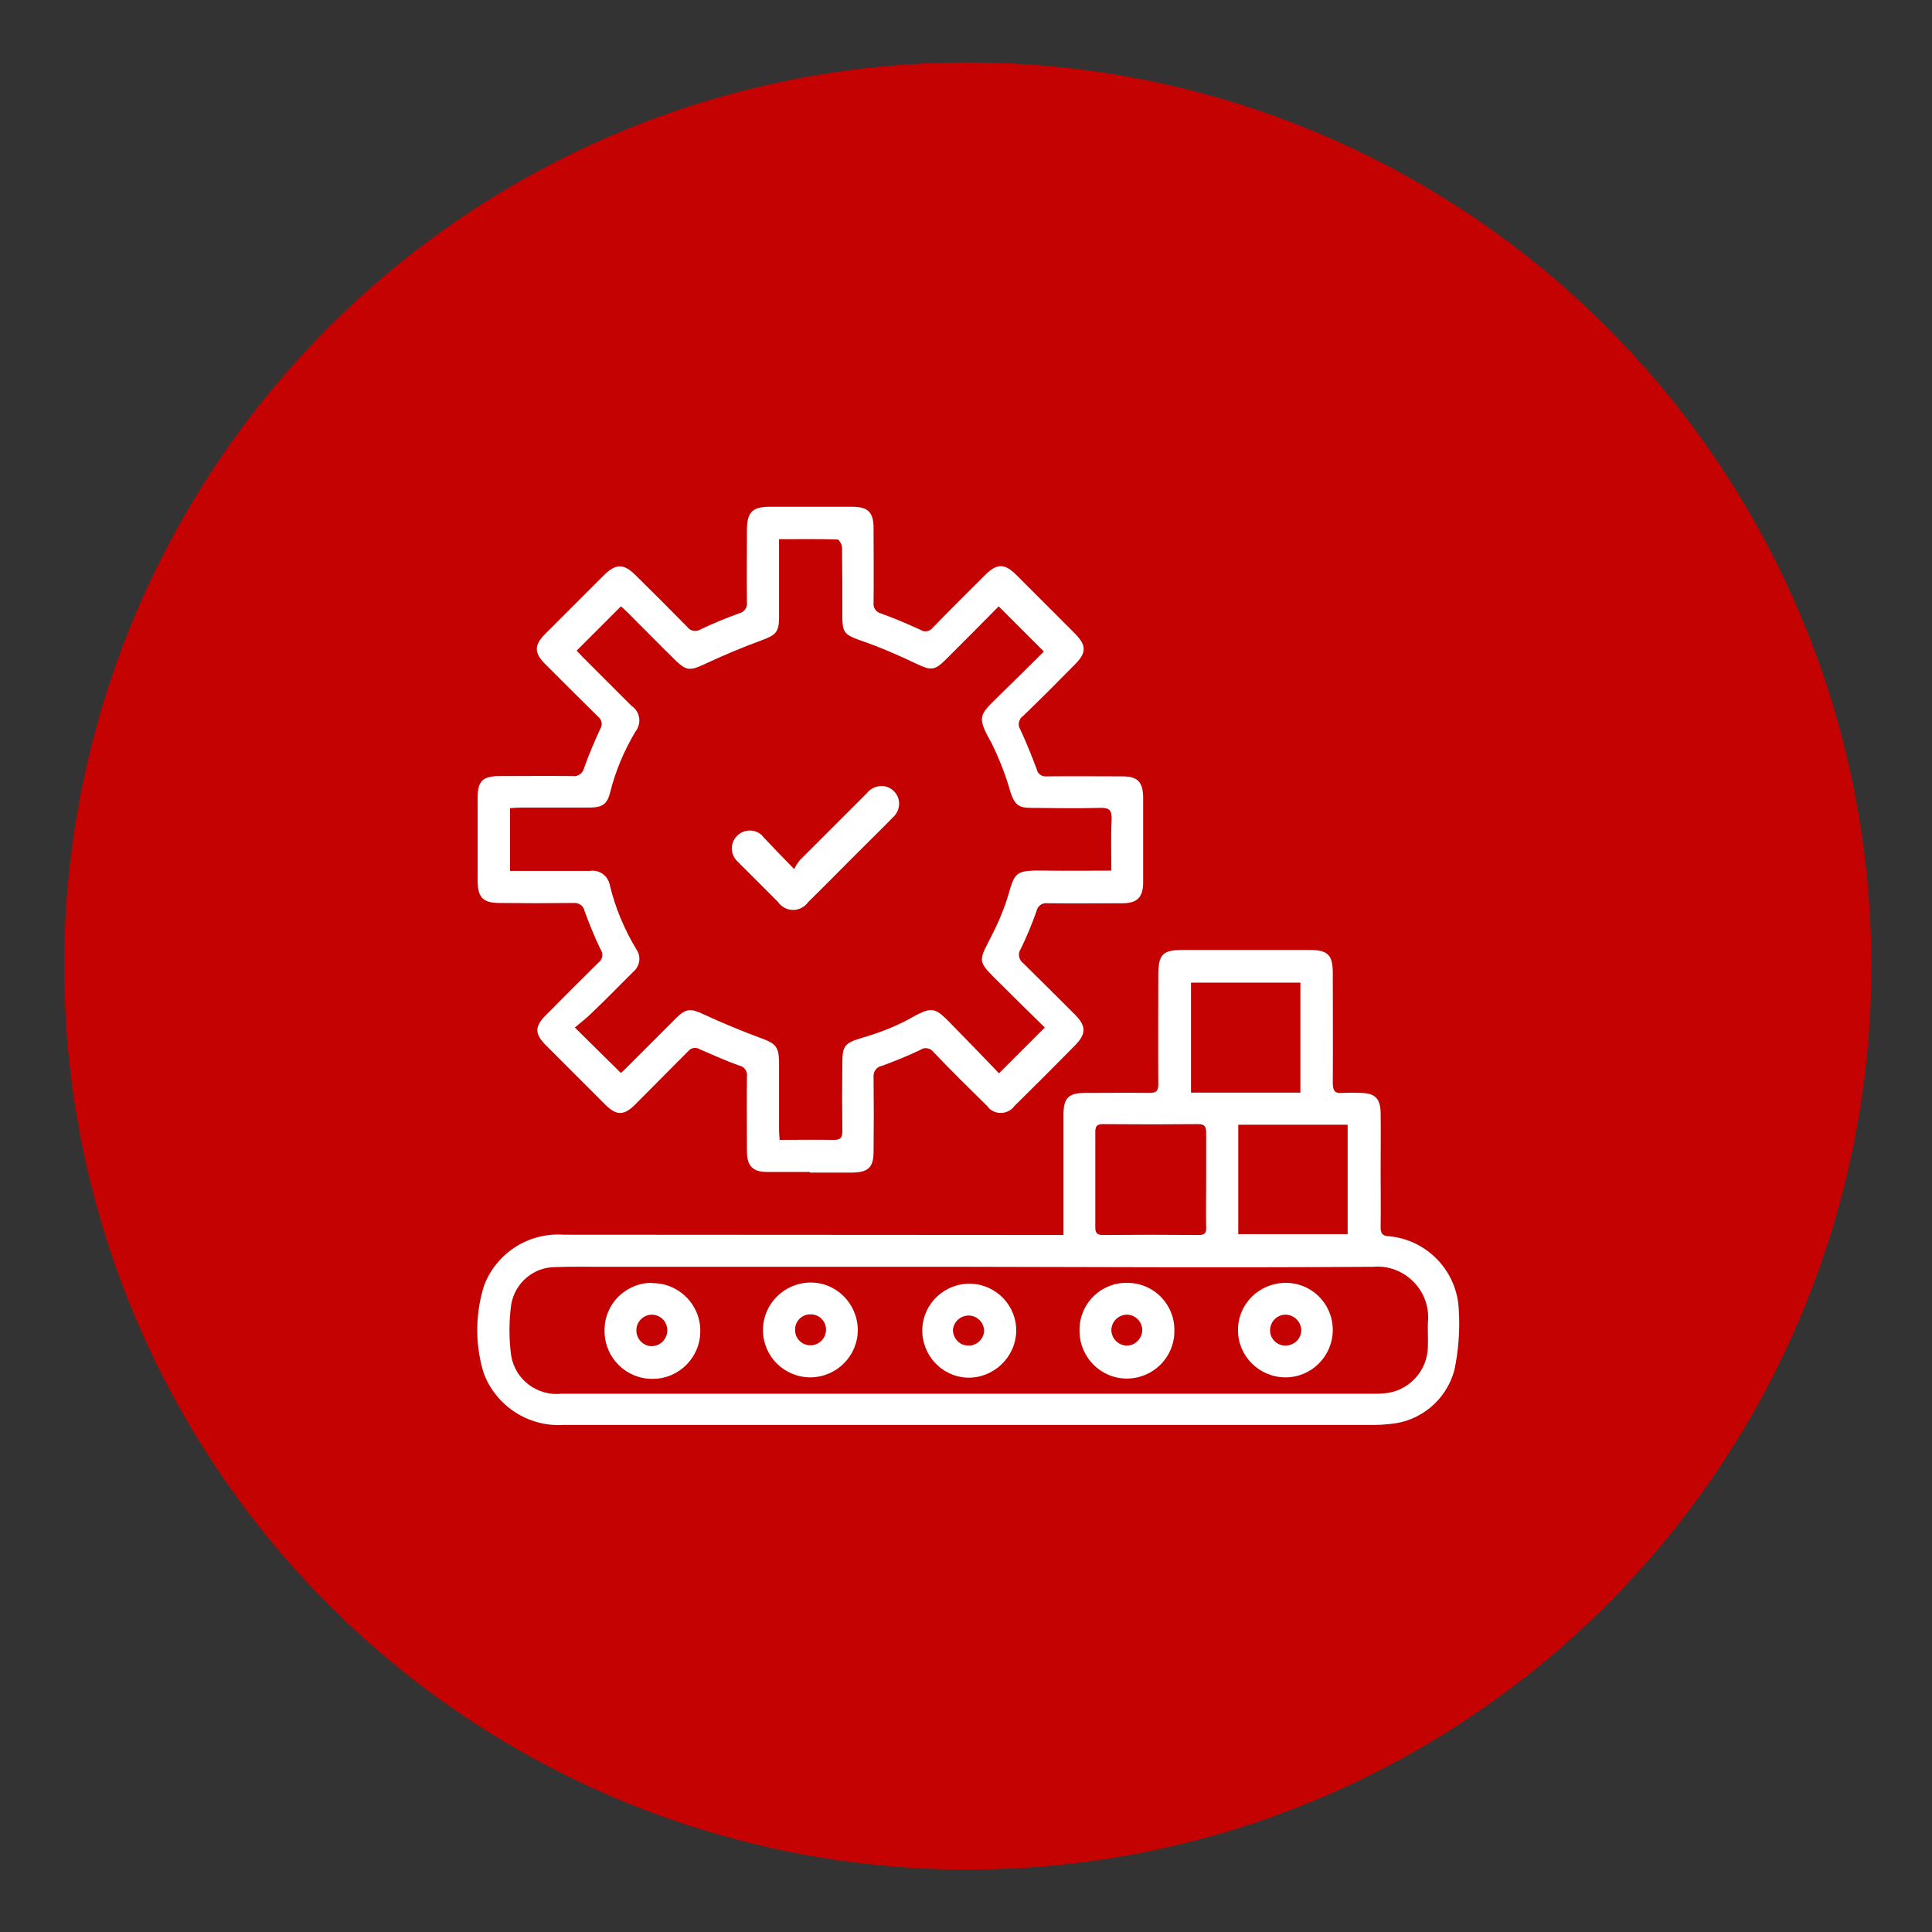
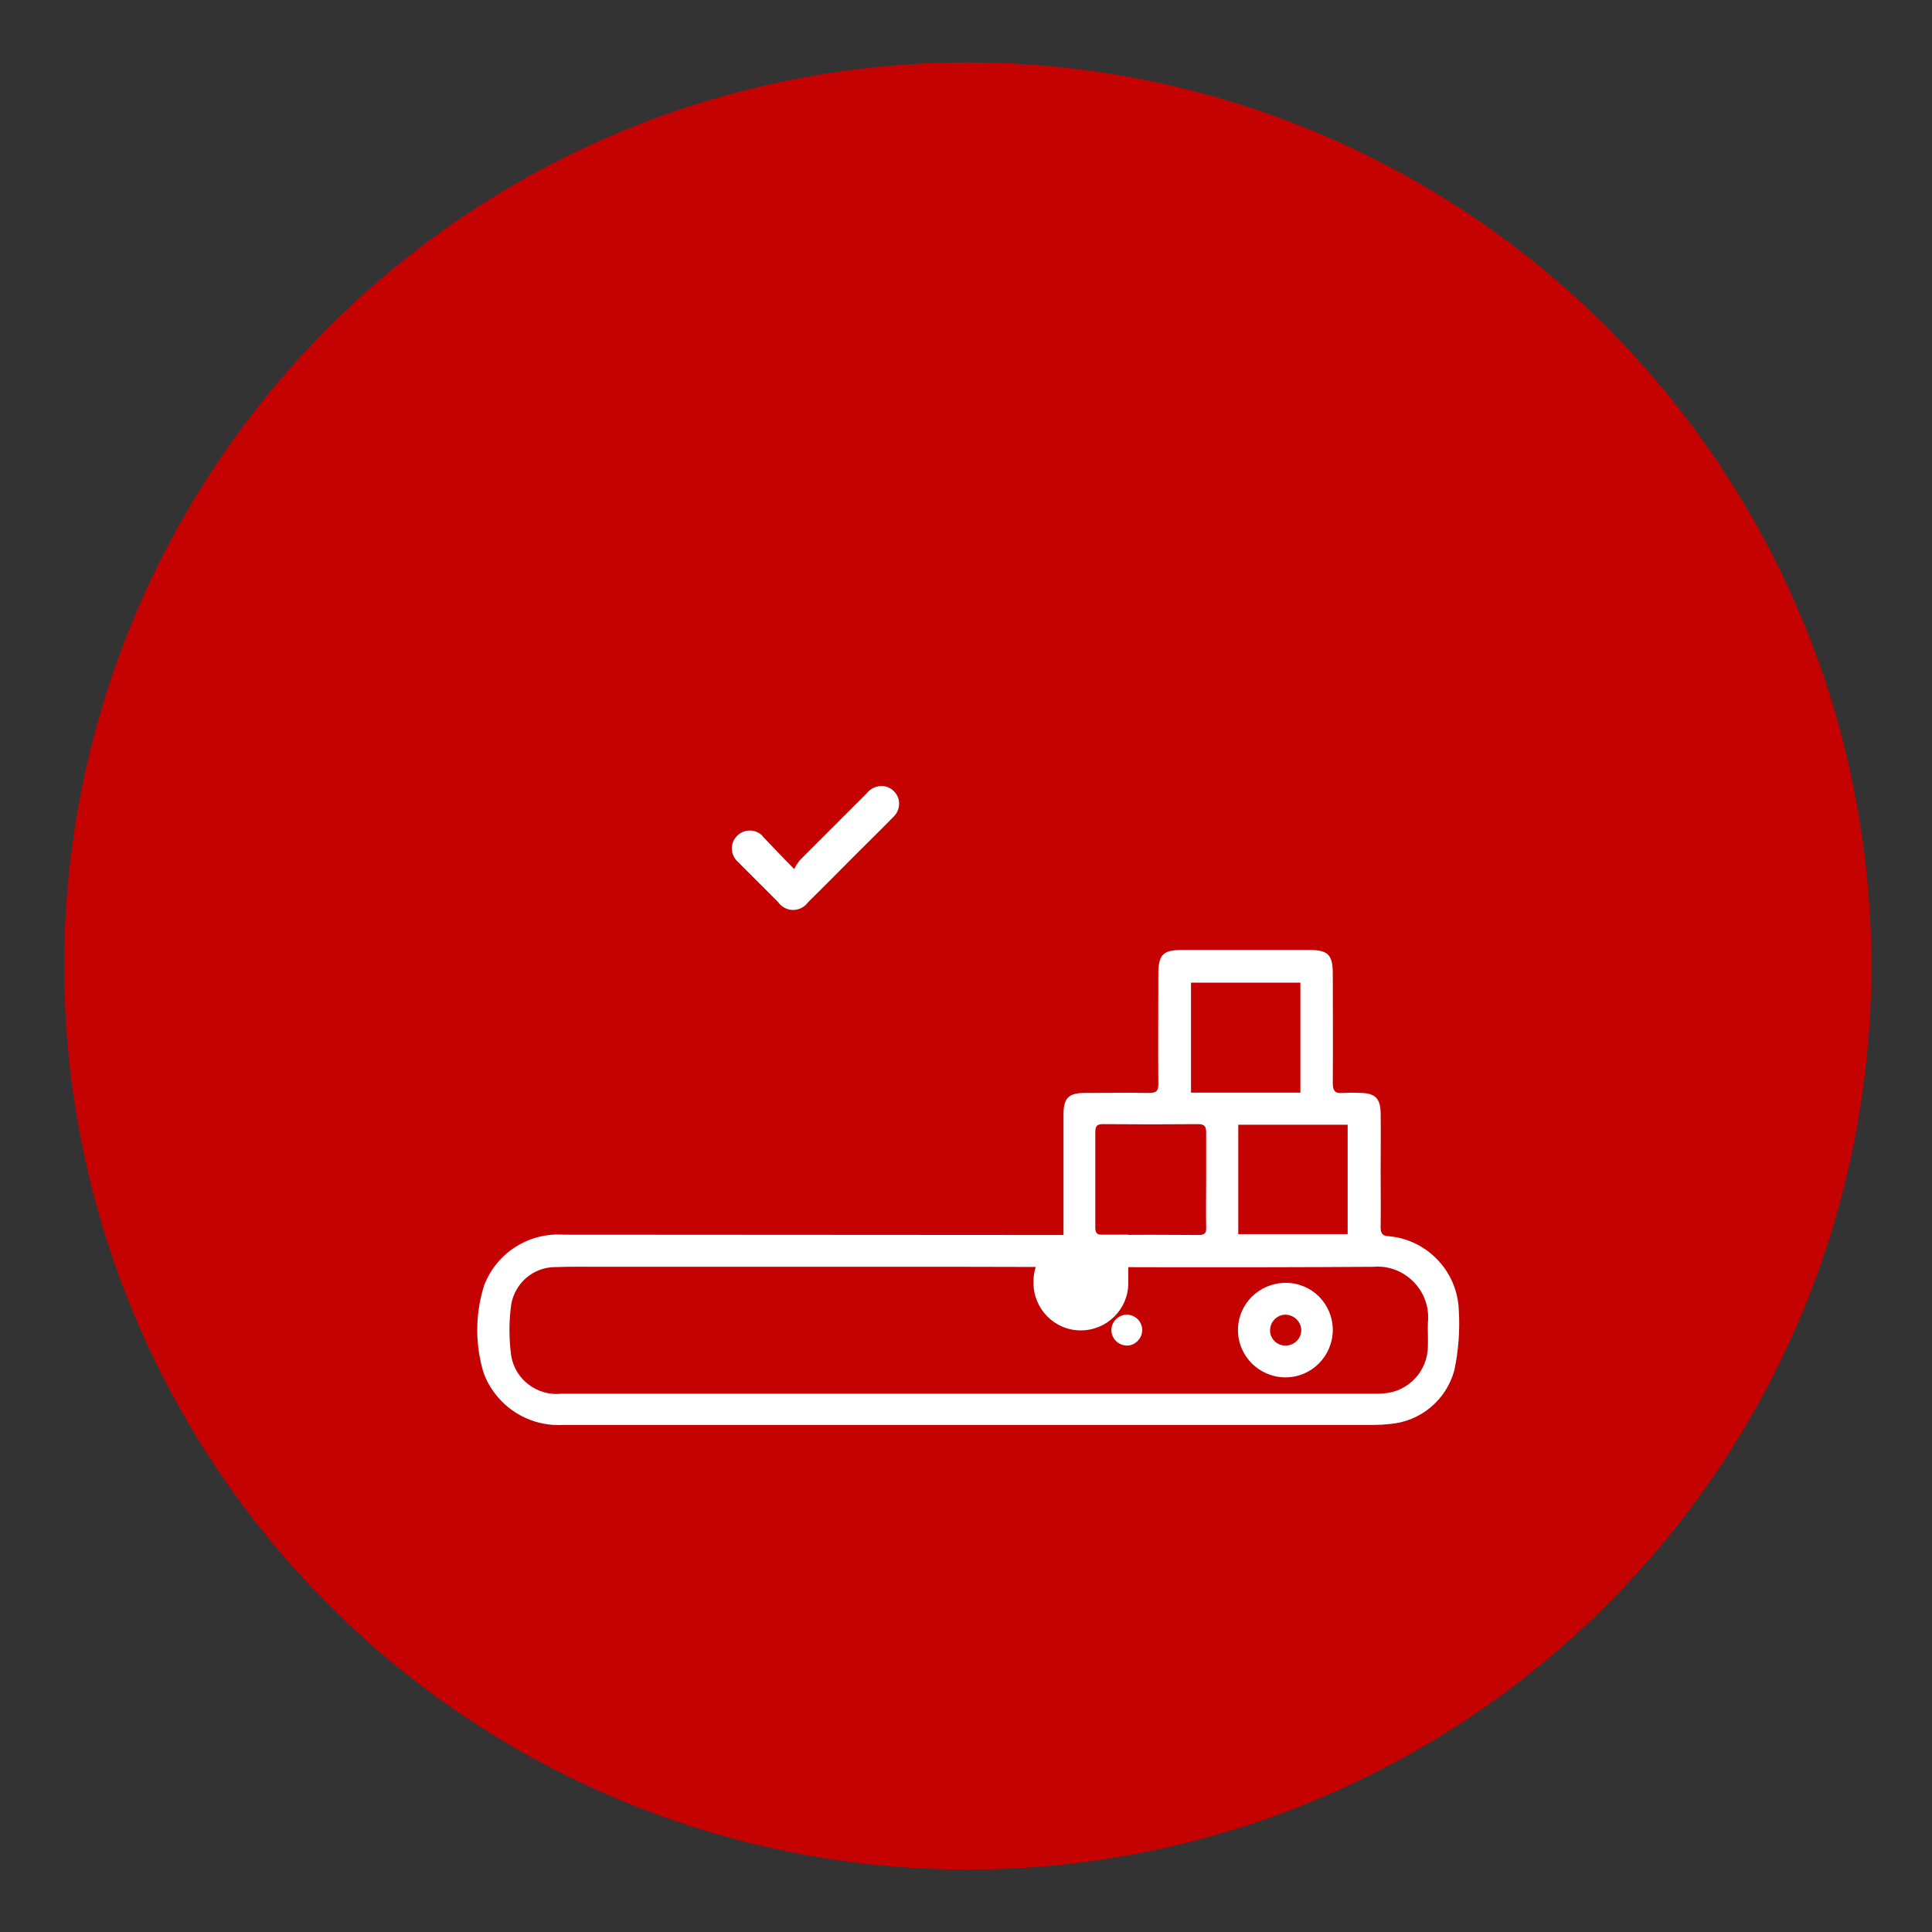
<svg xmlns="http://www.w3.org/2000/svg" id="2" x="0px" y="0px" viewBox="0 0 650 650" style="enable-background:new 0 0 650 650;" xml:space="preserve">
  <rect x="0" y="0" width="650" height="650" fill="#333333" stroke="none" />
  <style type="text/css">	.st0{fill:#C40201;}	.st1{fill:#FFFFFF;}	.st2{fill:none;}</style>
  <g id="Group_98">
    <circle id="Ellipse_3" class="st0" cx="325.6" cy="325" r="304" />
-     <path id="Path_115" class="st0" d="M272.6,330.1c-26.3-0.1-47.6-21.5-47.6-47.8c0.1-26.3,21.5-47.6,47.8-47.6  c26.3,0.1,47.6,21.5,47.6,47.8c0,0,0,0,0,0v0.2C320.2,308.9,298.8,330.1,272.6,330.1 M267.2,292.5c-4.1-4.1-7.2-7.4-10.5-10.6  c-2-2.7-5.8-3.3-8.5-1.3c-2.7,2-3.3,5.8-1.3,8.5c0.3,0.5,0.8,0.9,1.2,1.2c4.5,4.5,9,9,13.5,13.5c2,2.8,5.9,3.4,8.7,1.4  c0.6-0.4,1.1-0.9,1.5-1.5c5.3-5.2,10.6-10.5,15.8-15.8c4.2-4.2,8.5-8.5,12.8-12.8c2.5-2.2,2.7-6,0.5-8.5c-0.9-1-2.1-1.7-3.5-1.9  c-2.2-0.3-4.5,0.6-5.9,2.4c-7.5,7.5-15,15-22.5,22.5C268.3,290.4,267.7,291.4,267.2,292.5" />
    <path id="Path_116" class="st1" d="M267.2,292.4c0.5-1.1,1.2-2.1,1.9-3c7.5-7.5,15-15,22.5-22.5c1.4-1.8,3.6-2.7,5.9-2.4  c3.3,0.6,5.5,3.7,4.9,6.9c-0.2,1.3-0.9,2.6-1.9,3.5c-4.2,4.3-8.5,8.5-12.8,12.8c-5.3,5.3-10.5,10.6-15.8,15.8  c-2,2.8-5.8,3.5-8.6,1.5c-0.6-0.4-1.1-0.9-1.5-1.5c-4.5-4.5-9-9-13.5-13.5c-2.5-2.2-2.8-6-0.6-8.5c2.2-2.5,6-2.8,8.5-0.6  c0.2,0.2,0.4,0.4,0.6,0.7C260,285,263.2,288.3,267.2,292.4" />
    <path id="Path_112" class="st1" d="M357.8,415.5V375c0-5.6,1.7-7.3,7.3-7.3c7.2,0,14.4-0.1,21.6,0c2.4,0,3-0.7,3-3  c-0.1-12.2,0-24.4,0-36.7c0-6.9,1.5-8.4,8.2-8.4h42.6c6.2,0,7.9,1.6,7.9,7.8c0,12.3,0.1,24.6,0,37c0,2.6,0.8,3.6,3.4,3.3  c2-0.1,4-0.1,6,0c4.8,0.1,6.6,1.8,6.7,6.7c0.1,6.5,0,13,0,19.4s0.1,12.7,0,19.1c0,1.9,0.5,2.9,2.6,3c13.1,1.1,23.3,11.9,23.7,25  c0.4,6.7-0.1,13.5-1.5,20.1c-2.7,10-11.4,17.3-21.8,18.1c-1.8,0.2-3.5,0.3-5.3,0.3H189.7c-9,0.6-17.8-3.4-23.2-10.6  c-1.9-2.5-3.4-5.3-4.2-8.3c-2.5-9.2-2.3-19,0.6-28.1c4.2-10.9,15-17.8,26.7-17L357.8,415.5 M326,426.2H202.8  c-5.3,0-10.7-0.1-16,0.1c-7.3,0-13.5,5.3-14.8,12.5c-0.8,5.8-0.8,11.7,0,17.4c1.4,8.1,8.9,13.6,17,12.7h273.9c0.8,0,1.7,0,2.5-0.1  c8.4-0.5,15-7.5,15-16c0.1-2.6-0.1-5.2,0-7.8c1-9.4-5.9-17.8-15.3-18.8c-1.1-0.1-2.3-0.1-3.4,0C416.4,426.5,371.2,426.3,326,426.2   M437.5,330.6h-36.8v37h36.8L437.5,330.6z M405.8,397.1c0-5.3,0-10.6,0-16c0-1.9-0.4-2.9-2.6-2.9c-10.7,0.1-21.5,0.1-32.2,0  c-1.9,0-2.5,0.7-2.5,2.6c0,10.8,0,21.5,0,32.2c0,1.9,0.7,2.5,2.6,2.5c10.8-0.1,21.5-0.1,32.2,0c1.9,0,2.6-0.6,2.5-2.5  C405.7,407.7,405.8,402.4,405.8,397.1 M453.4,378.4h-36.8v36.8h36.8L453.4,378.4z" />
-     <path id="Path_113" class="st1" d="M272.5,394.3h-14.4c-4.8,0-6.8-2-6.8-6.9c0-8.4-0.1-16.7,0-25.1c0.3-1.8-0.9-3.5-2.6-3.8  c-4.5-1.6-8.9-3.6-13.3-5.5c-1.2-0.8-2.9-0.5-3.8,0.6c-5.9,6-12,12-17.9,18c-3.8,3.8-6.3,3.8-10.1,0c-6.7-6.7-13.3-13.3-19.9-19.9  c-3.9-3.9-3.9-6.4,0.1-10.3c5.8-5.9,11.6-11.7,17.5-17.5c1.5-1.1,1.8-3.1,0.7-4.6c-2-4.1-3.7-8.4-5.3-12.7c-0.3-1.8-2-3-3.8-2.8  c-8.3,0.1-16.5,0.1-24.8,0c-5.5,0-7.4-1.8-7.4-7.4v-27.9c0-5.8,1.7-7.4,7.5-7.4c8.1,0,16.3-0.1,24.4,0c1.8,0.3,3.5-0.9,3.9-2.7  c1.6-4.5,3.5-8.9,5.5-13.3c0.8-1.3,0.5-2.9-0.7-3.9c-6-5.9-12-11.9-18-17.9c-3.6-3.7-3.6-6.2,0-9.9c6.7-6.7,13.3-13.3,20-20  c3.9-3.8,6.6-3.8,10.4,0c5.9,5.8,11.7,11.6,17.5,17.5c1.1,1.5,3.1,1.8,4.6,0.8c4.2-2,8.6-3.8,13-5.4c1.7-0.4,2.7-2,2.5-3.6  c-0.1-8.1,0-16.3,0-24.4c0-5.9,1.8-7.8,7.6-7.8h27.9c5.3,0,7.1,1.9,7.1,7.2c0,8.4,0.1,16.7,0,25.1c-0.2,1.7,0.9,3.2,2.5,3.6  c4.5,1.6,8.9,3.5,13.3,5.5c1.3,0.9,3.1,0.6,4.1-0.7c5.8-6,11.8-11.9,17.7-17.8c3.9-3.9,6.5-3.9,10.4,0c6.5,6.5,13,13,19.5,19.5  c4.2,4.2,4.3,6.6,0.1,10.8c-5.7,5.8-11.5,11.6-17.3,17.2c-1.5,1-1.9,3.1-0.9,4.6c2,4.3,3.8,8.8,5.5,13.3c0.3,1.6,1.8,2.6,3.4,2.4  c8.5-0.1,16.9,0,25.4,0c5.1,0,6.9,1.8,7,7c0,9.5,0,19,0,28.6c0,5.1-2,7.1-7,7.1c-8.4,0-16.7,0.1-25.1,0c-1.8-0.3-3.5,0.9-3.8,2.7  c-1.5,4.3-3.3,8.6-5.3,12.7c-1.1,1.6-0.6,3.7,0.9,4.8c5.8,5.7,11.6,11.5,17.3,17.2c3.9,3.9,3.9,6.5,0.1,10.4  c-6.7,6.8-13.5,13.6-20.4,20.4c-1.8,2.5-5.4,3.1-7.9,1.3c0,0,0,0,0,0c-0.5-0.3-0.9-0.8-1.3-1.3c-6.1-6-12.2-12-18.1-18.2  c-1-1.3-2.9-1.7-4.3-0.7c-4.2,2-8.6,3.8-13,5.4c-1.8,0.3-3,2-2.8,3.8c0.1,8.4,0.1,16.7,0,25.1c0,5.2-1.8,6.9-7,7h-14.4   M373.9,293.1c0-6.2-0.2-11.8,0.1-17.4c0.1-3-0.7-4-3.8-3.9c-7.8,0.2-15.7,0.1-23.5,0c-4.1,0-5.4-1.3-6.7-5.2  c-1.6-5.7-3.8-11.3-6.4-16.6c-5.2-9.2-4-9.4,2.5-15.9c5.2-5.1,10.4-10.2,15.1-14.9L336,204c-5.7,5.8-11.7,11.8-17.8,17.9  c-3.8,3.8-5.1,3.7-9.9,1.4c-6.1-2.9-12.3-5.6-18.7-7.8c-5.3-1.9-6.2-2.5-6.2-8.1c0-7.7,0-15.5-0.1-23.2c0-0.9-1-2.7-1.5-2.7  c-6.5-0.2-12.9-0.1-19.7-0.1v26.4c0,4.9-1.2,5.9-5.8,7.6c-6.6,2.4-13.2,5.2-19.6,8.2c-4.3,2-5.8,2.1-9.2-1.2  c-5.5-5.4-10.9-10.9-16.4-16.4c-0.8-0.8-1.6-1.5-2.2-2l-14.9,14.9c0.5,0.5,1.2,1.3,1.9,2c5.5,5.5,11.1,11.1,16.6,16.6  c2.7,1.8,3.4,5.5,1.6,8.2c0,0,0,0,0,0c-0.1,0.2-0.2,0.3-0.3,0.4c-3.8,6.4-6.7,13.2-8.5,20.4c-1,4-2.5,5.1-6.7,5.2  c-7.7,0-15.5,0-23.2,0c-1.2,0-2.4,0.1-3.8,0.2V293h26.8c3.1-0.5,6,1.5,6.7,4.5c1.8,7.7,4.9,15.1,9,21.9c1.7,2.4,1.2,5.7-1.1,7.6  c-4.6,4.6-9.1,9.2-13.8,13.7c-1.8,1.8-3.9,3.4-5.8,5l15.5,15.3c0.7-0.6,1.5-1.4,2.3-2.2l16.2-16.2c3.4-3.4,5-3.4,9.4-1.3  c6.3,2.9,12.8,5.6,19.3,8c4.7,1.7,5.9,2.8,6,7.8v22.9c0,1.1,0.1,2.2,0.2,3.5c6.2,0,12-0.1,17.9,0c2.4,0.1,3.3-0.6,3.2-3.1  c-0.1-7.6-0.1-15.3,0-22.9c0-5.7,0.9-6.6,6.5-8.3c5.2-1.5,10.3-3.4,15.1-5.9c9.1-5.1,9.2-4.8,16.1,2.3c5.1,5.2,10.1,10.4,15,15.5  l15.4-15.4c-5.7-5.6-11.5-11.3-17.2-17c-5-5-4.9-5.7-1.7-11.9c2.5-4.7,4.7-9.6,6.3-14.6c2.6-8.7,2.2-9.5,12.8-9.3  c7.3,0.1,14.6,0,22.3,0" />
-     <path id="Path_117" class="st1" d="M379.6,431.6c8.8,0.2,15.7,7.4,15.5,16.2v0.1c0,8.8-7.2,15.9-16,15.9c-8.8,0-15.9-7.2-15.9-16  c0-0.3,0-0.5,0-0.8c0.2-8.7,7.4-15.6,16.1-15.4c0,0,0,0,0,0H379.6 M379.2,442.3c-2.8,0-5.2,2.2-5.3,5.1c0,2.9,2.3,5.2,5.1,5.3  s5.2-2.3,5.3-5.1C384.3,444.7,382.1,442.4,379.2,442.3" />
-     <path id="Path_118" class="st1" d="M256.7,447.5c0-8.8,7.1-15.9,15.9-16s15.9,7.1,16,15.9c0,8.8-7.1,15.9-15.9,16c0,0,0,0,0,0  C263.8,463.4,256.7,456.3,256.7,447.5 M277.9,447.5c0.1-2.9-2.2-5.3-5.1-5.3c-2.9-0.1-5.3,2.2-5.3,5.1c-0.1,2.9,2.2,5.3,5.1,5.3  c0,0,0,0,0,0C275.4,452.7,277.8,450.4,277.9,447.5C277.9,447.5,277.9,447.5,277.9,447.5" />
-     <path id="Path_119" class="st1" d="M325.5,463.5c-8.7-0.3-15.5-7.7-15.2-16.4s7.7-15.5,16.4-15.2c8.6,0.3,15.4,7.5,15.2,16.1  C341.6,456.8,334.2,463.7,325.5,463.5 M325.8,452.7c2.8,0.1,5.2-2.2,5.3-5c-0.1-2.9-2.5-5.2-5.4-5.1c-2.7,0.1-4.9,2.2-5.1,4.9l0,0  C320.7,450.4,322.9,452.7,325.8,452.7L325.8,452.7" />
+     <path id="Path_117" class="st1" d="M379.6,431.6v0.1c0,8.8-7.2,15.9-16,15.9c-8.8,0-15.9-7.2-15.9-16  c0-0.3,0-0.5,0-0.8c0.2-8.7,7.4-15.6,16.1-15.4c0,0,0,0,0,0H379.6 M379.2,442.3c-2.8,0-5.2,2.2-5.3,5.1c0,2.9,2.3,5.2,5.1,5.3  s5.2-2.3,5.3-5.1C384.3,444.7,382.1,442.4,379.2,442.3" />
    <path id="Path_120" class="st1" d="M432.4,431.6c8.8-0.1,15.9,6.9,16,15.7c0,0,0,0,0,0v0.1c0,8.8-7.1,16-15.9,16s-16-7.1-16-15.9  S423.6,431.7,432.4,431.6C432.4,431.6,432.4,431.6,432.4,431.6L432.4,431.6 M432.4,442.3c-2.8,0.1-5.1,2.4-5.1,5.3  c0,2.8,2.3,5.1,5.1,5.1c0,0,0,0,0,0h0.1c2.9,0,5.3-2.3,5.3-5.2c0,0,0,0,0,0v-0.2C437.6,444.5,435.2,442.3,432.4,442.3" />
-     <path id="Path_114" class="st1" d="M219.4,431.7c8.9-0.1,16.2,7.1,16.2,16c0.1,8.9-7.1,16.2-16,16.2c-8.8,0.1-16-6.9-16.2-15.7  c0-0.2,0-0.5,0-0.8c0-8.7,7.1-15.8,15.9-15.8H219.4 M219.4,442.3c-2.8,0-5.2,2.2-5.3,5.1c-0.1,2.9,2.1,5.3,4.9,5.5  c2.9,0.1,5.3-2.1,5.5-5l0,0c0-0.1,0-0.3,0-0.4C224.5,444.7,222.3,442.4,219.4,442.3" />
    <rect id="Rectangle_140" x="160.4" y="170.5" class="st2" width="330.4" height="309.1" />
  </g>
</svg>